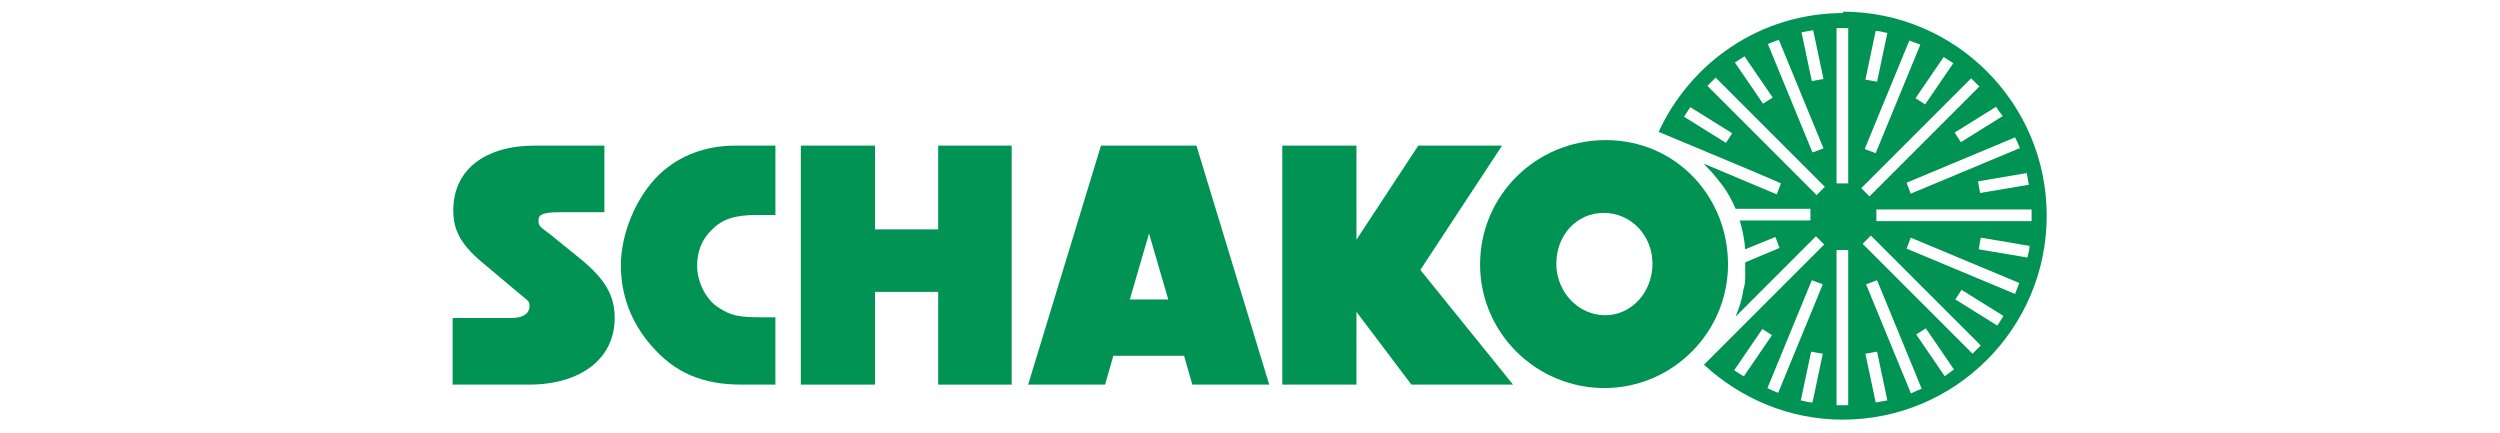
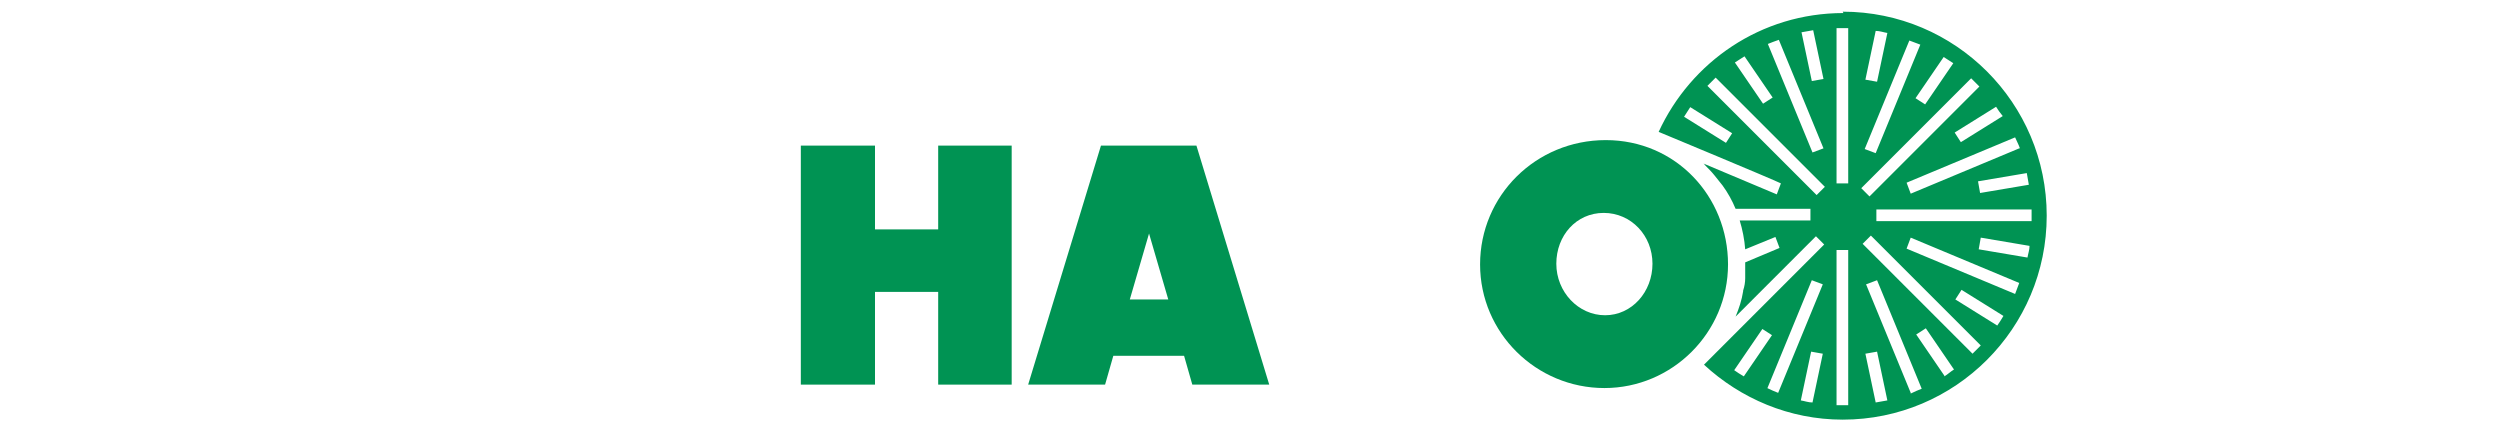
<svg xmlns="http://www.w3.org/2000/svg" version="1.1" viewBox="0 0 364 63.1">
  <defs>
    <style>
      .cls-1 {
        fill: #009353;
      }
    </style>
  </defs>
  <g>
    <g id="Ebene_2">
      <g>
        <path class="cls-1" d="M173.6,56h11.2l-10.6-34.8h-13.9l-10.6,34.8h11.2l1.2-4.2h10.3l1.2,4.2h0ZM164.5,43.6l2.8-9.6,2.8,9.6h-5.6Z" />
        <g>
-           <path class="cls-1" d="M66,46.3h7.5c1.2,0,1.5,0,2-.1,1-.2,1.6-.8,1.6-1.6s0-.6-1.9-2.2l-4.4-3.7c-3.6-2.9-4.8-5-4.8-8.1,0-5.8,4.5-9.4,11.9-9.4h10.1v9.7h-6.4c-2.5,0-3.2.3-3.2,1.2s.4,1,1.8,2.1l4.2,3.4c3.7,3,5.1,5.4,5.1,8.7,0,5.9-4.9,9.7-12.5,9.7h-11.1s0-9.7,0-9.7Z" />
-           <path class="cls-1" d="M112.9,56h-4.9c-5.7,0-9.7-1.7-13.1-5.6-3-3.4-4.5-7.4-4.5-11.8s2.1-9.9,5.7-13.3c2.9-2.7,6.7-4.1,11-4.1h5.8v10.1h-2.7c-3.2,0-5,.6-6.5,2.1-1.5,1.4-2.2,3.2-2.2,5.3s1.1,4.9,3.3,6.2c1.6,1,2.6,1.3,6.1,1.3h2v9.7s0,0,0,0Z" />
          <polygon class="cls-1" points="136.6 56 136.6 42.5 127.4 42.5 127.4 56 116.6 56 116.6 21.2 127.4 21.2 127.4 33.4 136.6 33.4 136.6 21.2 147.3 21.2 147.3 56 136.6 56" />
-           <polygon class="cls-1" points="220.3 56 206.8 39.3 218.7 21.2 206.5 21.2 197.5 34.9 197.5 21.2 186.7 21.2 186.7 31.9 186.7 31.9 186.7 56 197.5 56 197.5 45.4 205.5 56 220.3 56" />
          <path class="cls-1" d="M251.6,38.5c0,9.9-8.1,18-18,18s-18.1-8-18.1-18,8.1-18.1,18.3-18.1,17.8,8.2,17.8,18.1M226.6,38.4c0,4.1,3.2,7.5,7.1,7.5s6.9-3.4,6.9-7.5-3.1-7.4-7.1-7.4-6.9,3.3-6.9,7.4" />
          <path class="cls-1" d="M268.4,1.9c-12,0-22.2,7.1-26.9,17.3,0,0,16.6,6.9,17.8,7.5l-.6,1.6-10.7-4.5c0,0,.2.1.2.2.5.5,1,1,1.4,1.5.4.5.8,1,1.2,1.5,0,0,0,0,0,0,.8,1.1,1.4,2.2,1.9,3.4h10.9v1.7h-10.3c.4,1.3.7,2.8.8,4.2l4.4-1.8.6,1.6-5,2.1c0,0,0,.2,0,.3,0,.7,0,1.4,0,2,0,.6-.1,1.2-.3,1.8,0,0,0,0,0,.1-.2,1.3-.6,2.5-1.1,3.7l11.7-11.7,1.2,1.2-17.5,17.5c5.3,4.9,12.4,8,20.2,8,16.4,0,29.7-13.3,29.7-29.7s-13.3-29.7-29.7-29.7M252.5,53.9l4.1-6,1.4.9-4.1,6c-.5-.3-1-.6-1.4-.9M257.3,56.6l6.5-15.8,1.6.6-6.5,15.8c-.5-.2-1-.4-1.6-.7M263.9,58.6c-.6,0-1.1-.2-1.7-.3l1.5-7.1,1.7.3s-1.5,7.1-1.5,7.1ZM295.4,26.9l-7.1,1.2-.3-1.7,7.1-1.2c.1.5.2,1.1.3,1.7M294,21.6l-15.8,6.6-.6-1.6,15.8-6.6c.2.5.5,1,.7,1.6M290.6,15.5c.3.5.6.9,1,1.4l-6.1,3.8-.9-1.4s6.1-3.8,6.1-3.8ZM284.4,9.2l-4.1,6-1.4-.9,4.1-6c.5.3.9.6,1.4.9M279.6,6.5l-6.5,15.8-1.6-.6,6.5-15.8c.5.2,1.1.4,1.6.6M273.1,4.5c.6,0,1.1.2,1.7.3l-1.5,7.1-1.7-.3,1.5-7.1h0ZM264,4.4l1.5,7.1-1.7.3-1.5-7.1c.5-.1,1.1-.2,1.7-.3M259,5.8l6.5,15.8-1.6.6-6.5-15.8c.5-.2,1-.4,1.6-.6M254,8.2l4.1,6-1.4.9-4.1-6c.5-.3.9-.6,1.4-.9M251.3,20.8l-6.1-3.8c.3-.5.6-.9.9-1.4l6.1,3.8s-.9,1.4-.9,1.4ZM264.6,28.5l-16-16c.4-.4.8-.8,1.2-1.2l15.9,15.9-1.2,1.2s0,0,0,0ZM269.1,59c-.2,0-1.4,0-1.7,0v-22.6h1.7v22.6ZM269.1,26.7h-1.7V4.1c.3,0,1.4,0,1.7,0v22.6ZM287,11.4c.4.4.8.8,1.2,1.2l-16,16-1.2-1.2,15.9-15.9h0,0ZM273.1,58.6l-1.5-7.1,1.7-.3,1.5,7.1c-.5.1-1.1.2-1.7.3M278.2,57.2l-6.5-15.8,1.6-.6,6.5,15.8c-.5.2-1,.4-1.6.7M283.1,54.7l-4.1-6,1.4-.9,4.1,6c-.5.3-.9.7-1.4,1M287.2,51.5l-16-16,1.2-1.2,16,16c-.4.4-.8.8-1.2,1.2M290.8,47.4l-6.1-3.8.9-1.4,6.1,3.8c-.3.5-.6,1-.9,1.4M293.4,42.8l-15.8-6.6.6-1.6,15.8,6.6c-.2.5-.4,1.1-.6,1.6M295.2,37.5l-7.1-1.2.3-1.7,7.1,1.2c0,.6-.2,1.1-.3,1.7M273.2,32.2v-1.7h22.6c0,.3,0,1.5,0,1.7,0,0-22.6,0-22.6,0Z" />
        </g>
      </g>
    </g>
  </g>
</svg>